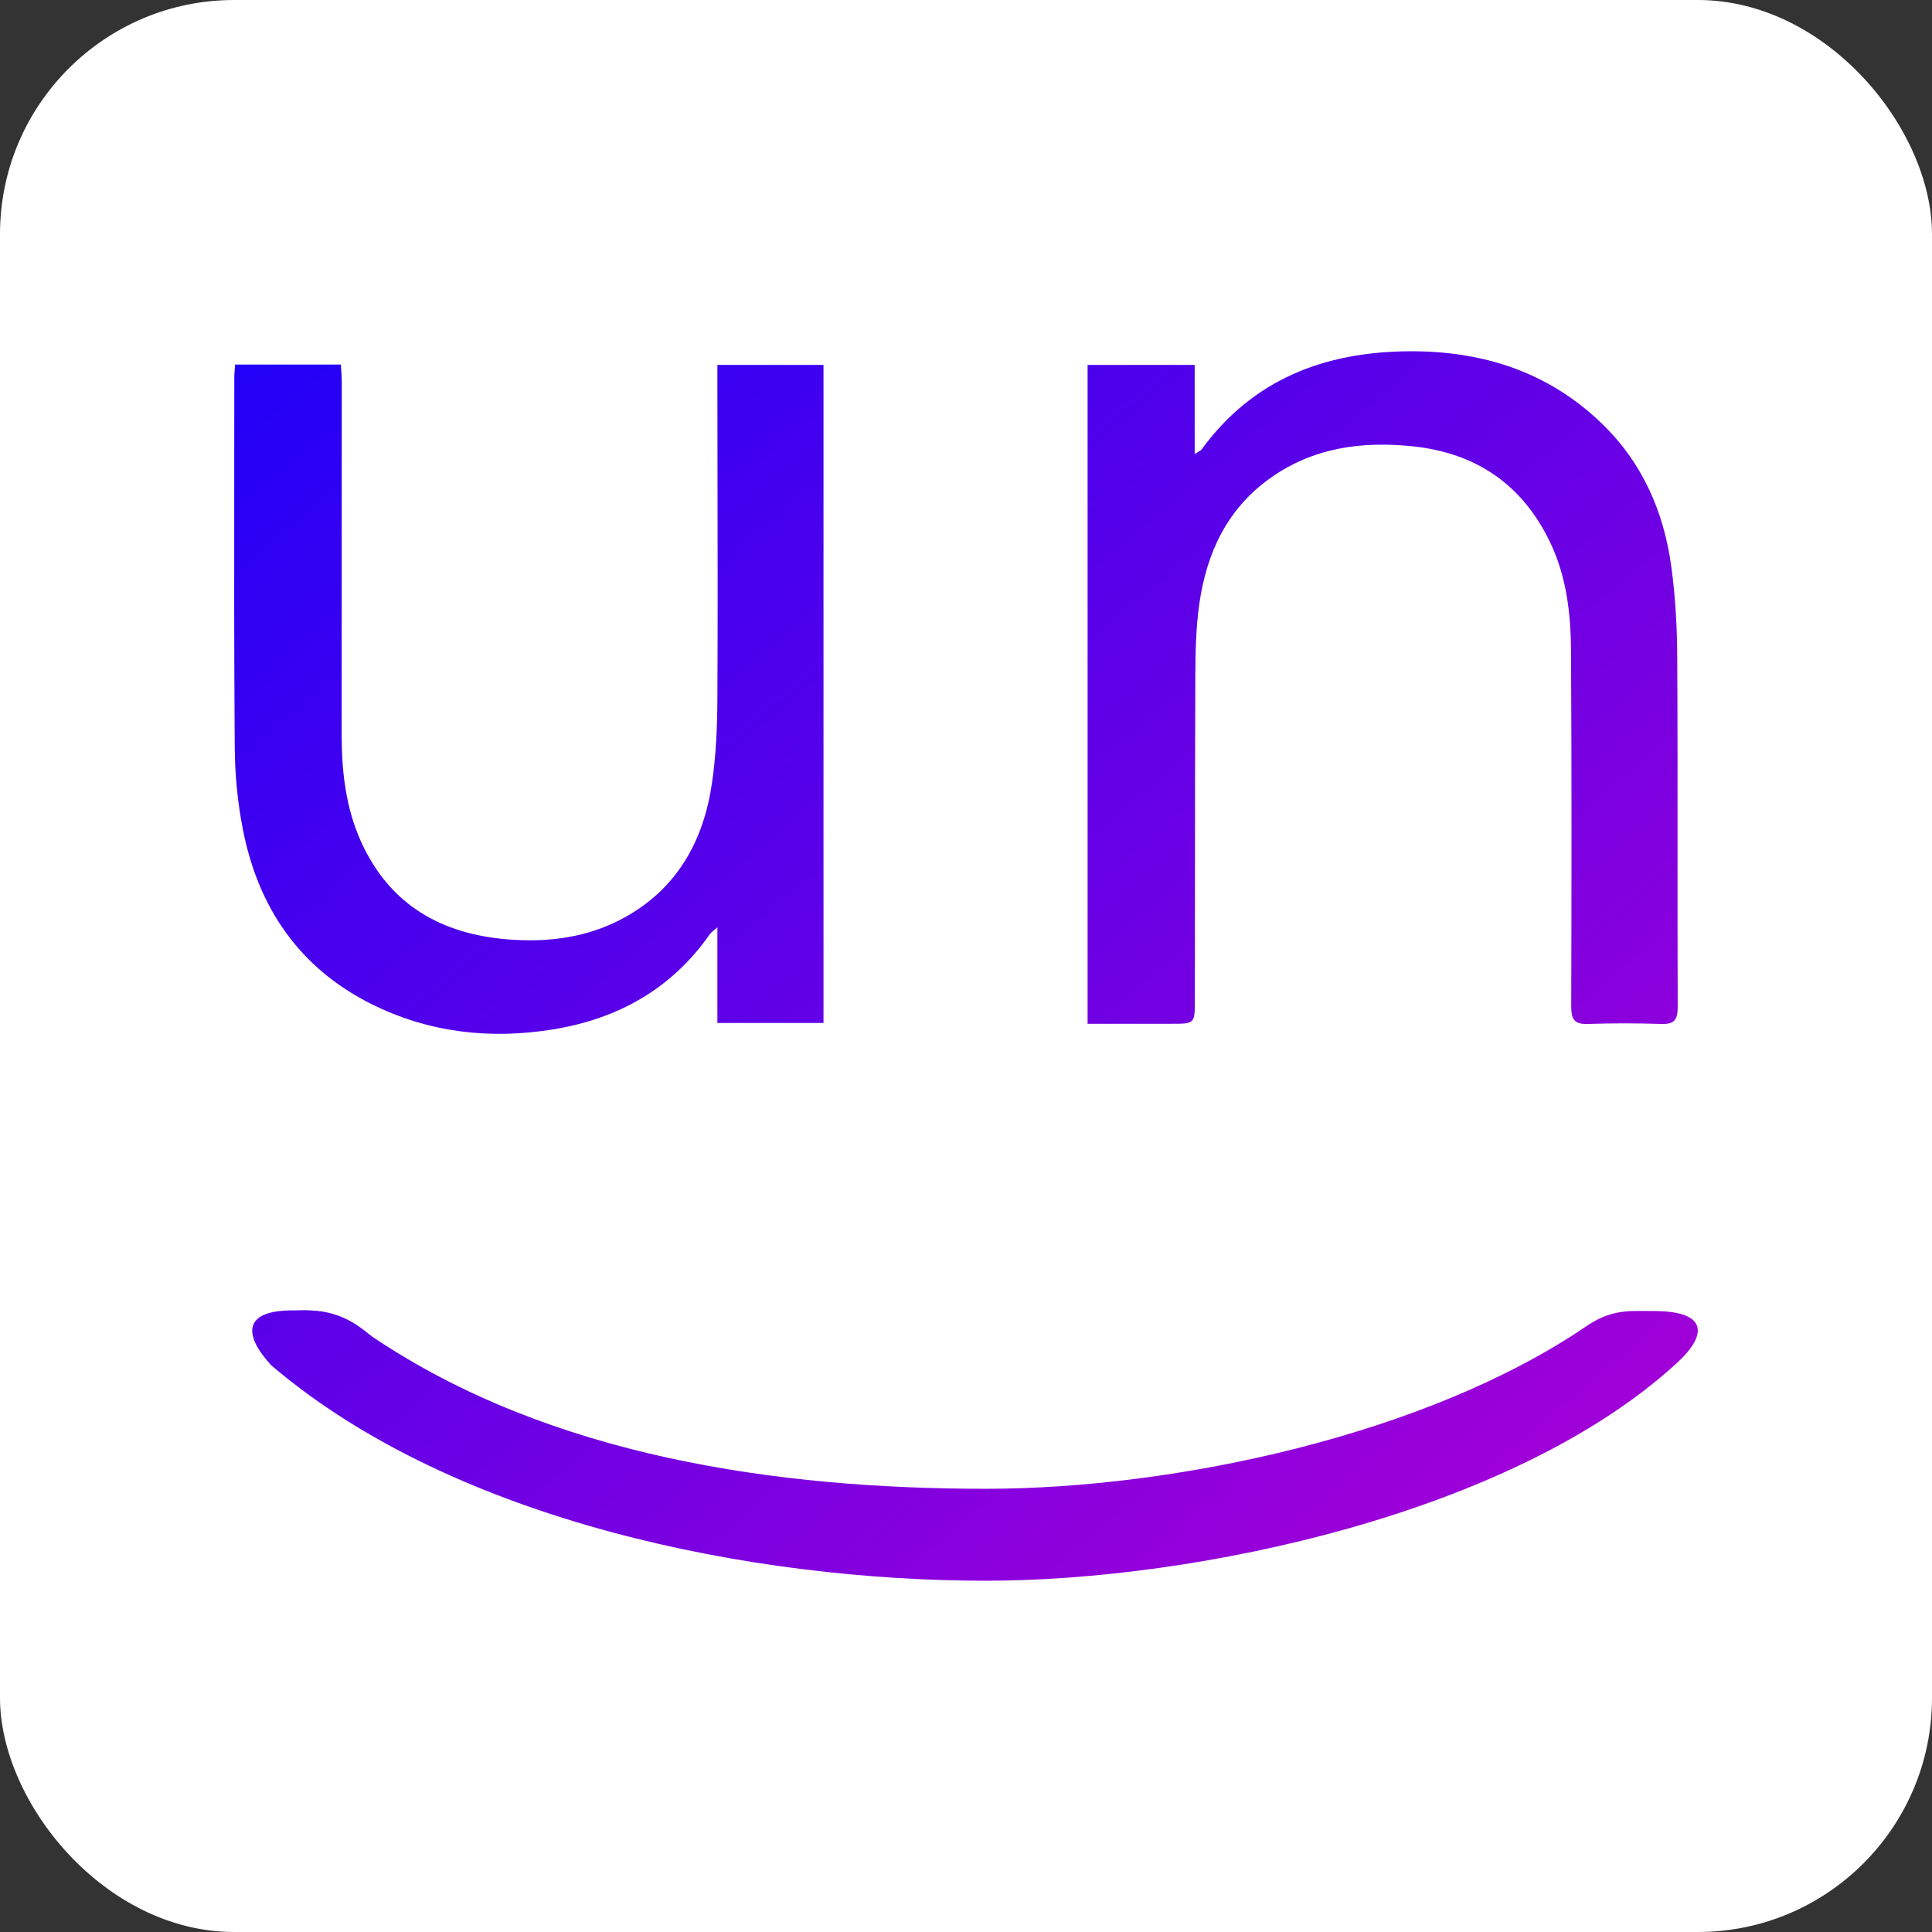
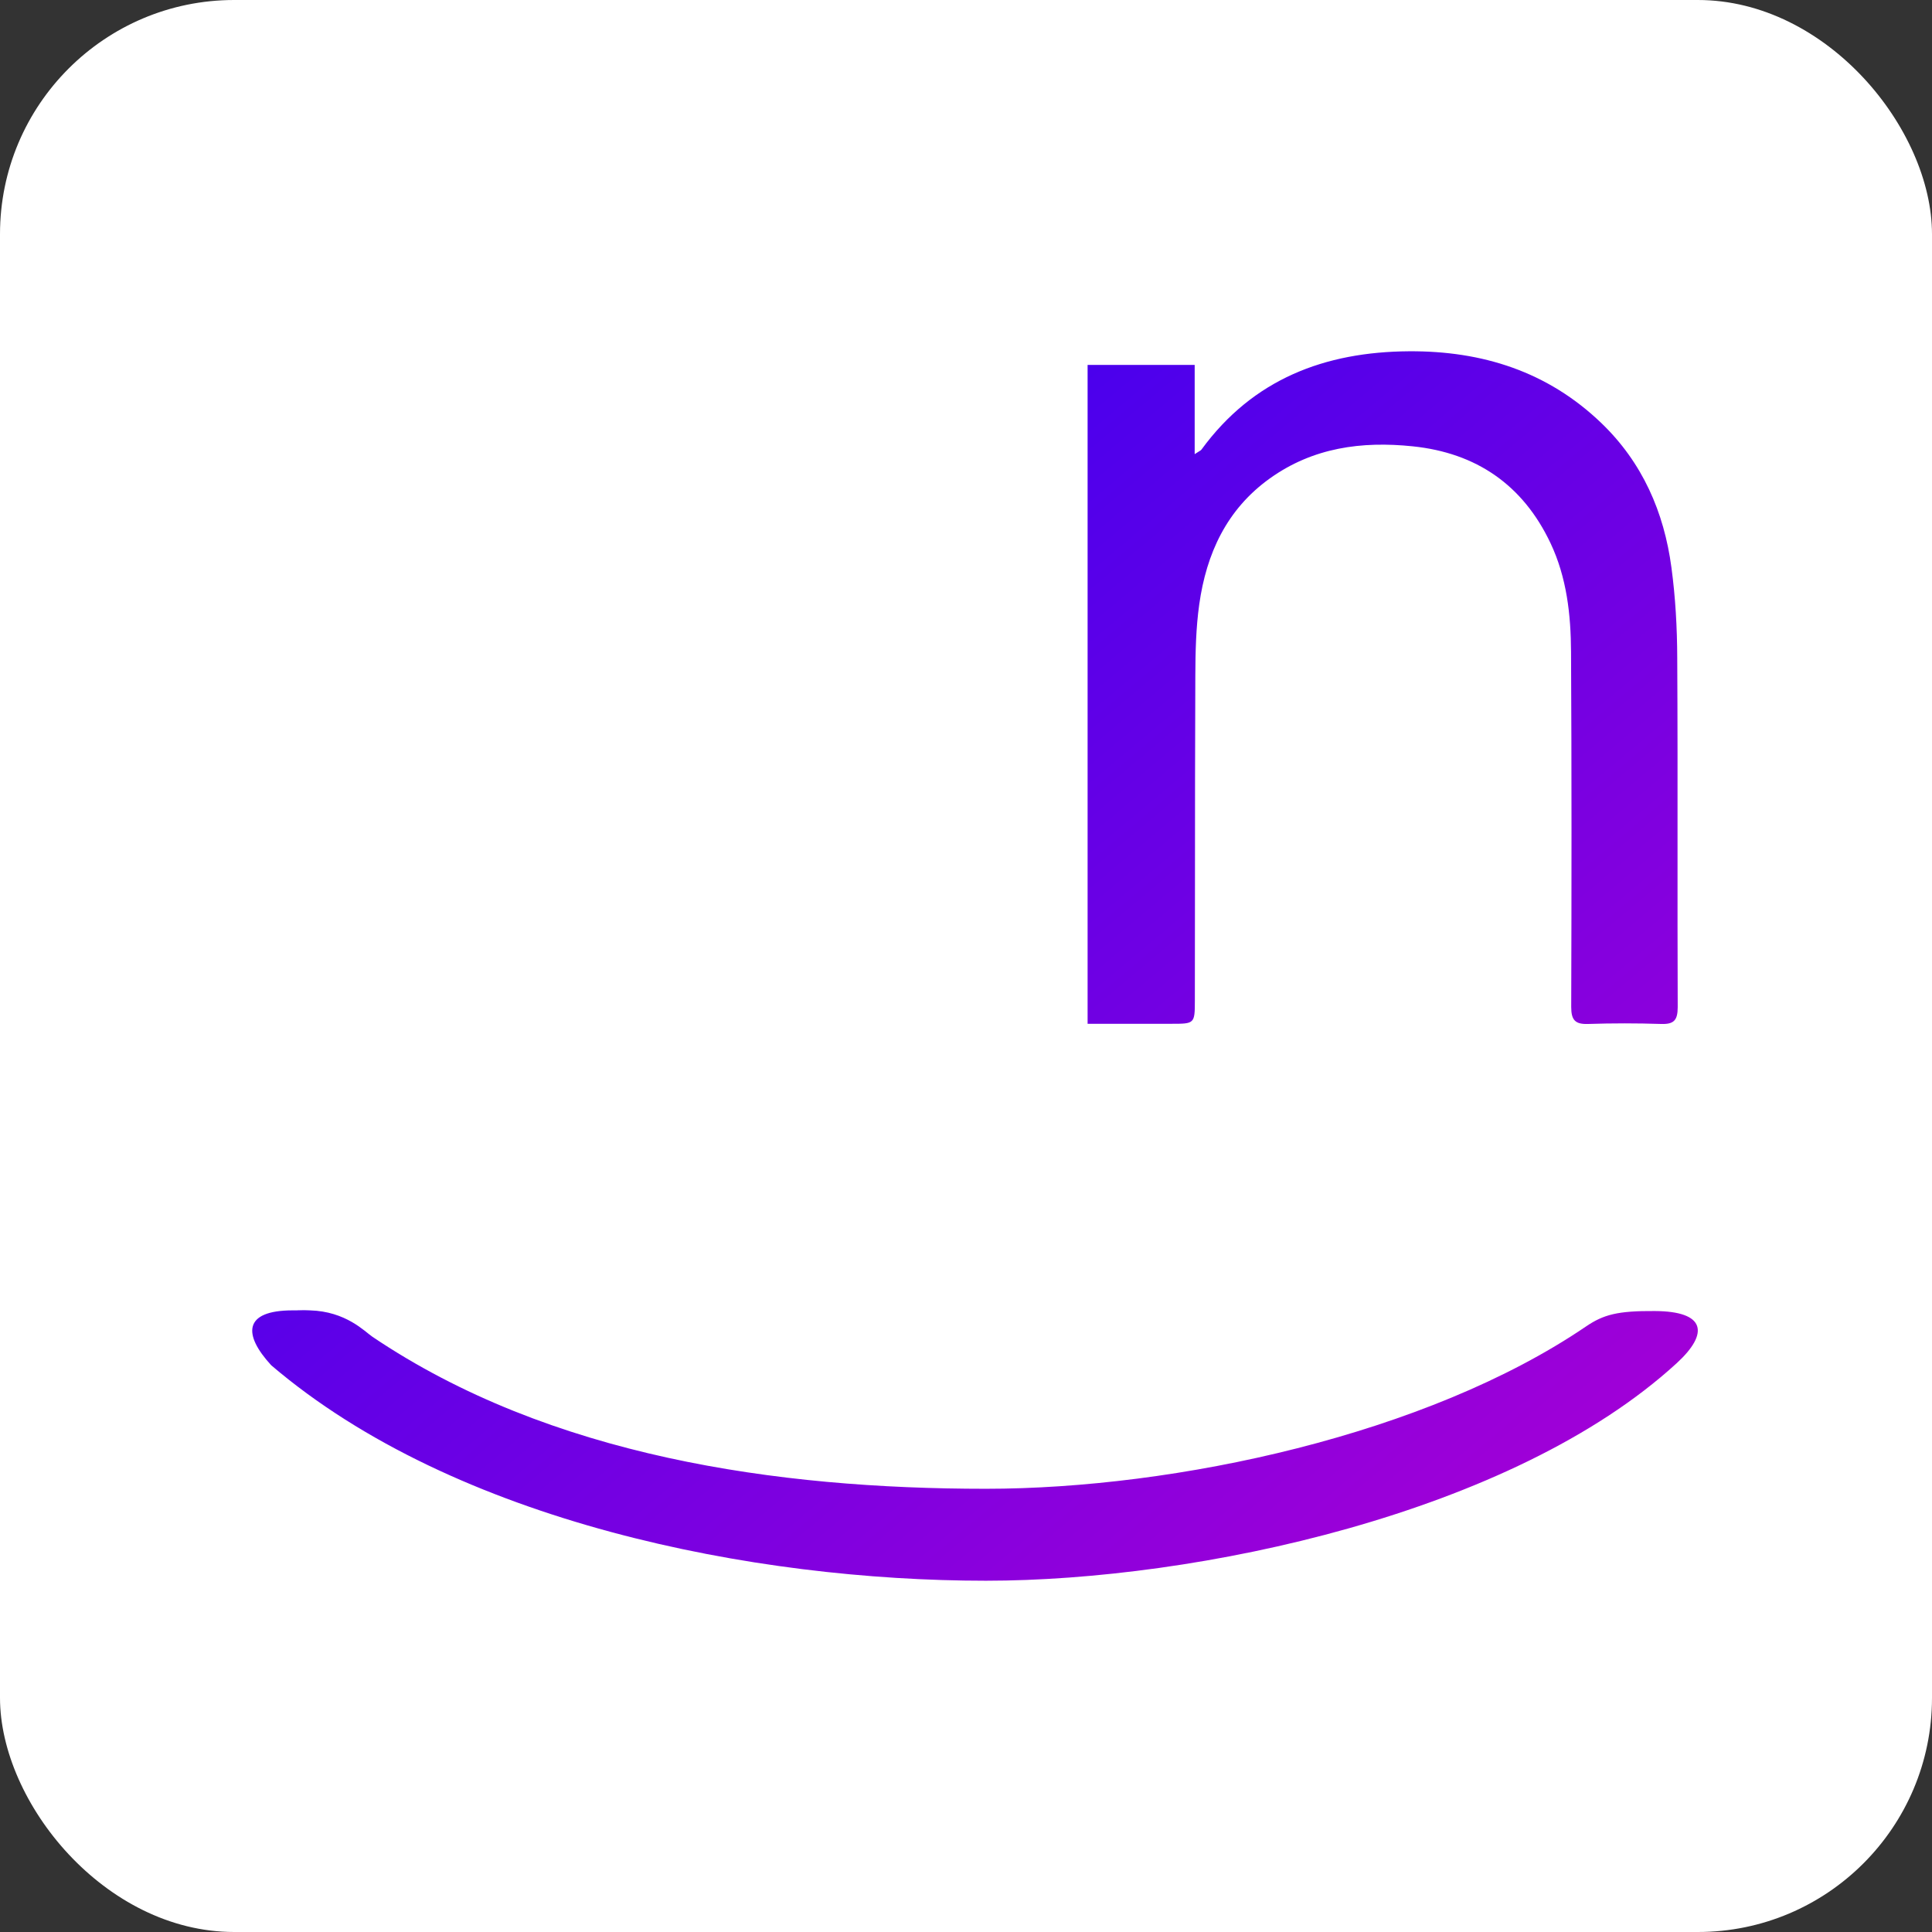
<svg xmlns="http://www.w3.org/2000/svg" width="66" height="66" viewBox="0 0 66 66" fill="none">
  <rect x="0" y="0" width="66" height="66" fill="#333333" stroke="none" />
  <rect width="66" height="66" rx="8" fill="white" />
  <path d="M37.154 12.466V34.974H40.029C40.8 34.974 40.818 34.971 40.818 34.193C40.821 32.849 40.821 31.504 40.822 30.16V30.153C40.823 27.796 40.824 25.439 40.834 23.083C40.837 22.271 40.855 21.45 40.968 20.648C41.212 18.911 41.904 17.401 43.379 16.344C44.855 15.287 46.52 15.066 48.261 15.247C50.431 15.471 52.026 16.564 52.968 18.555C53.523 19.729 53.663 20.997 53.669 22.271C53.691 26.314 53.688 30.358 53.675 34.401C53.675 34.855 53.816 34.995 54.255 34.98C55.084 34.953 55.913 34.953 56.742 34.98C57.181 34.995 57.313 34.858 57.313 34.404C57.306 32.571 57.306 30.737 57.307 28.902C57.308 26.762 57.309 24.62 57.297 22.479C57.294 21.447 57.236 20.409 57.099 19.389C56.846 17.489 56.105 15.799 54.706 14.454C52.87 12.69 50.636 11.985 48.136 12C45.255 12.019 42.806 12.95 41.047 15.354C41.029 15.38 40.999 15.398 40.948 15.428C40.913 15.449 40.869 15.475 40.812 15.514V12.466H37.154Z" fill="url(#paint0_linear_2778_17087)" />
-   <path d="M28.132 34.946H24.507V31.678C24.453 31.726 24.41 31.762 24.374 31.792C24.315 31.841 24.278 31.873 24.251 31.911C22.943 33.785 21.111 34.802 18.903 35.164C16.748 35.516 14.65 35.28 12.684 34.297C10.229 33.069 8.824 31.01 8.3 28.348C8.117 27.423 8.025 26.468 8.019 25.524C7.996 22.365 7.999 19.206 8.002 16.047C8.003 14.995 8.004 13.941 8.004 12.889C8.004 12.809 8.01 12.729 8.018 12.641C8.023 12.582 8.028 12.521 8.031 12.454H11.644C11.647 12.518 11.652 12.583 11.657 12.649C11.666 12.772 11.675 12.899 11.675 13.026C11.675 17.051 11.675 21.076 11.672 25.101C11.672 26.366 11.812 27.604 12.342 28.771C13.324 30.921 15.086 31.911 17.355 32.092C18.739 32.202 20.096 32.027 21.333 31.344C23.132 30.352 24.032 28.731 24.321 26.759C24.461 25.806 24.504 24.835 24.507 23.87C24.521 21.255 24.516 18.639 24.511 16.023C24.51 15.072 24.508 14.121 24.507 13.17V12.466H28.132V34.946Z" fill="url(#paint1_linear_2778_17087)" />
-   <path d="M9.266 46.64C15.554 52.005 25.759 54 33.68 54C40.87 54 51.669 51.706 57.275 46.572C58.4 45.542 58.264 44.794 56.527 44.787C56.171 44.786 56.042 44.785 55.991 44.784C55.264 44.778 54.778 44.907 54.177 45.316C48.739 49.014 40.157 50.859 33.68 50.859C26.55 50.859 18.795 49.759 12.721 45.665C12.459 45.487 11.821 44.798 10.586 44.764C9.51 44.735 11.069 44.762 9.993 44.764C8.311 44.767 8.299 45.589 9.266 46.64Z" fill="url(#paint2_linear_2778_17087)" />
+   <path d="M9.266 46.64C15.554 52.005 25.759 54 33.68 54C40.87 54 51.669 51.706 57.275 46.572C58.4 45.542 58.264 44.794 56.527 44.787C55.264 44.778 54.778 44.907 54.177 45.316C48.739 49.014 40.157 50.859 33.68 50.859C26.55 50.859 18.795 49.759 12.721 45.665C12.459 45.487 11.821 44.798 10.586 44.764C9.51 44.735 11.069 44.762 9.993 44.764C8.311 44.767 8.299 45.589 9.266 46.64Z" fill="url(#paint2_linear_2778_17087)" />
  <defs>
    <linearGradient id="paint0_linear_2778_17087" x1="8" y1="12" x2="49.37" y2="61.249" gradientUnits="userSpaceOnUse">
      <stop stop-color="#2100F7" />
      <stop offset="1" stop-color="#AD00D4" />
    </linearGradient>
    <linearGradient id="paint1_linear_2778_17087" x1="8" y1="12" x2="49.37" y2="61.249" gradientUnits="userSpaceOnUse">
      <stop stop-color="#2100F7" />
      <stop offset="1" stop-color="#AD00D4" />
    </linearGradient>
    <linearGradient id="paint2_linear_2778_17087" x1="8" y1="12" x2="49.37" y2="61.249" gradientUnits="userSpaceOnUse">
      <stop stop-color="#2100F7" />
      <stop offset="1" stop-color="#AD00D4" />
    </linearGradient>
  </defs>
</svg>